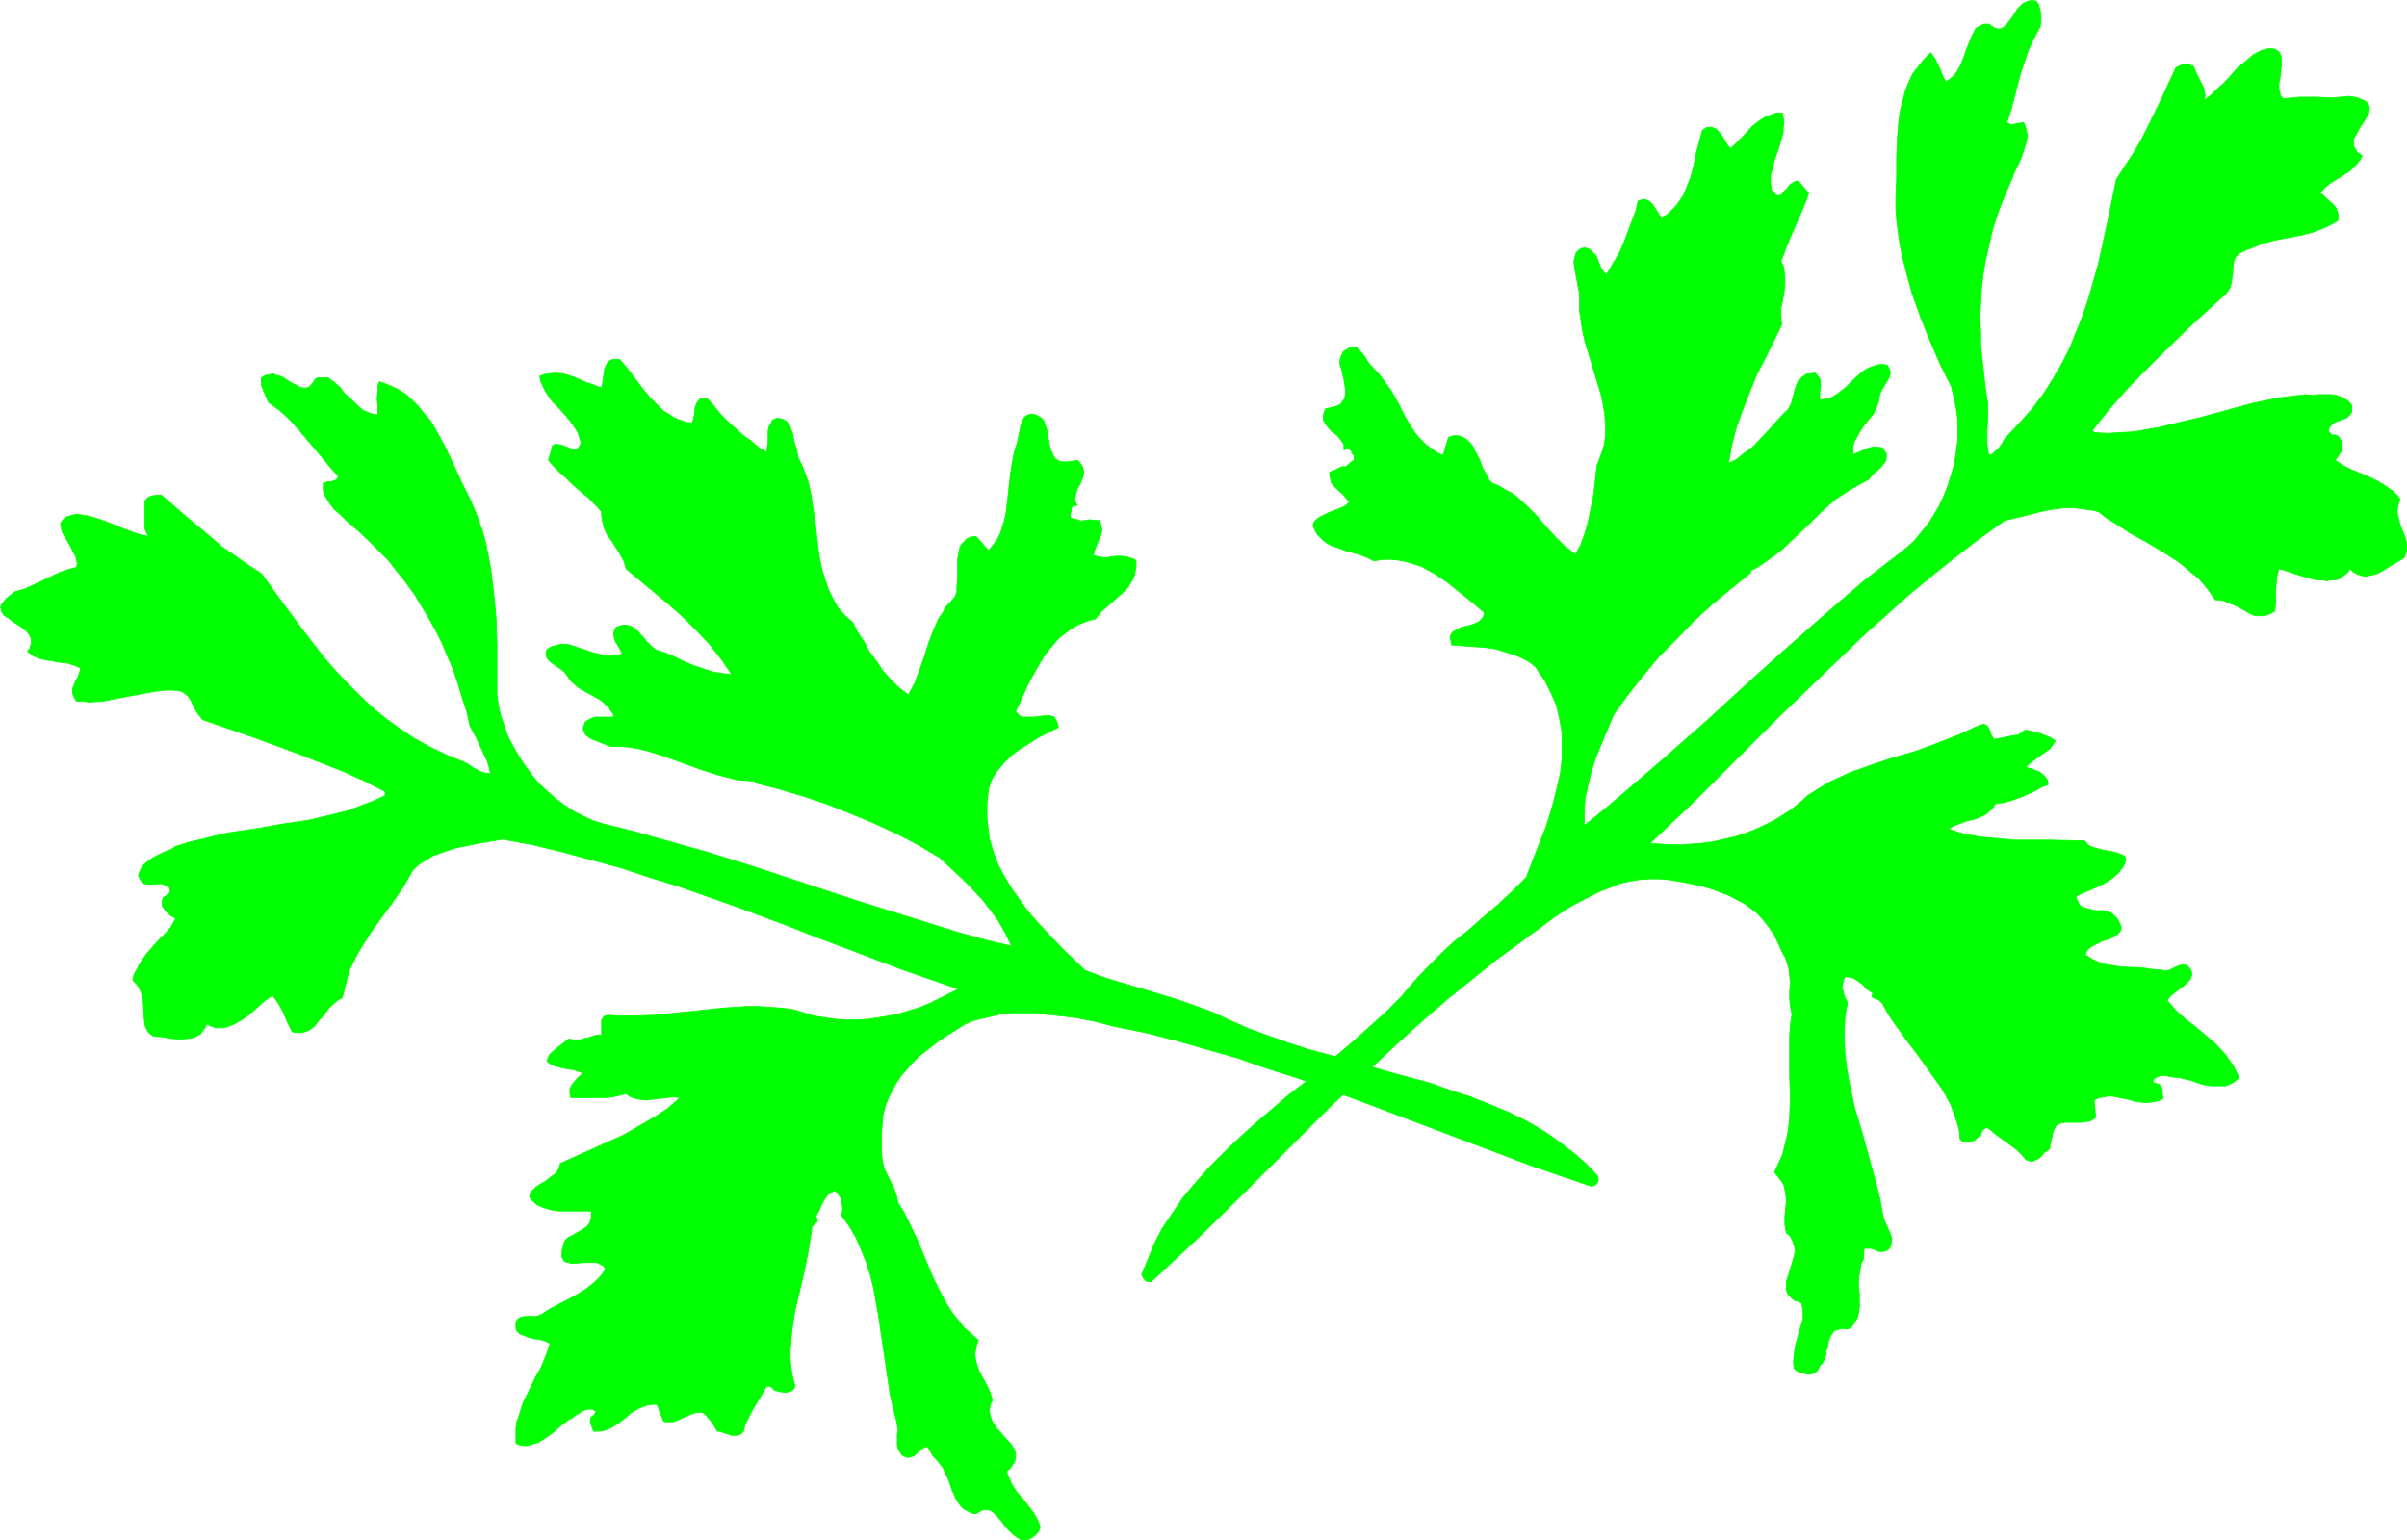
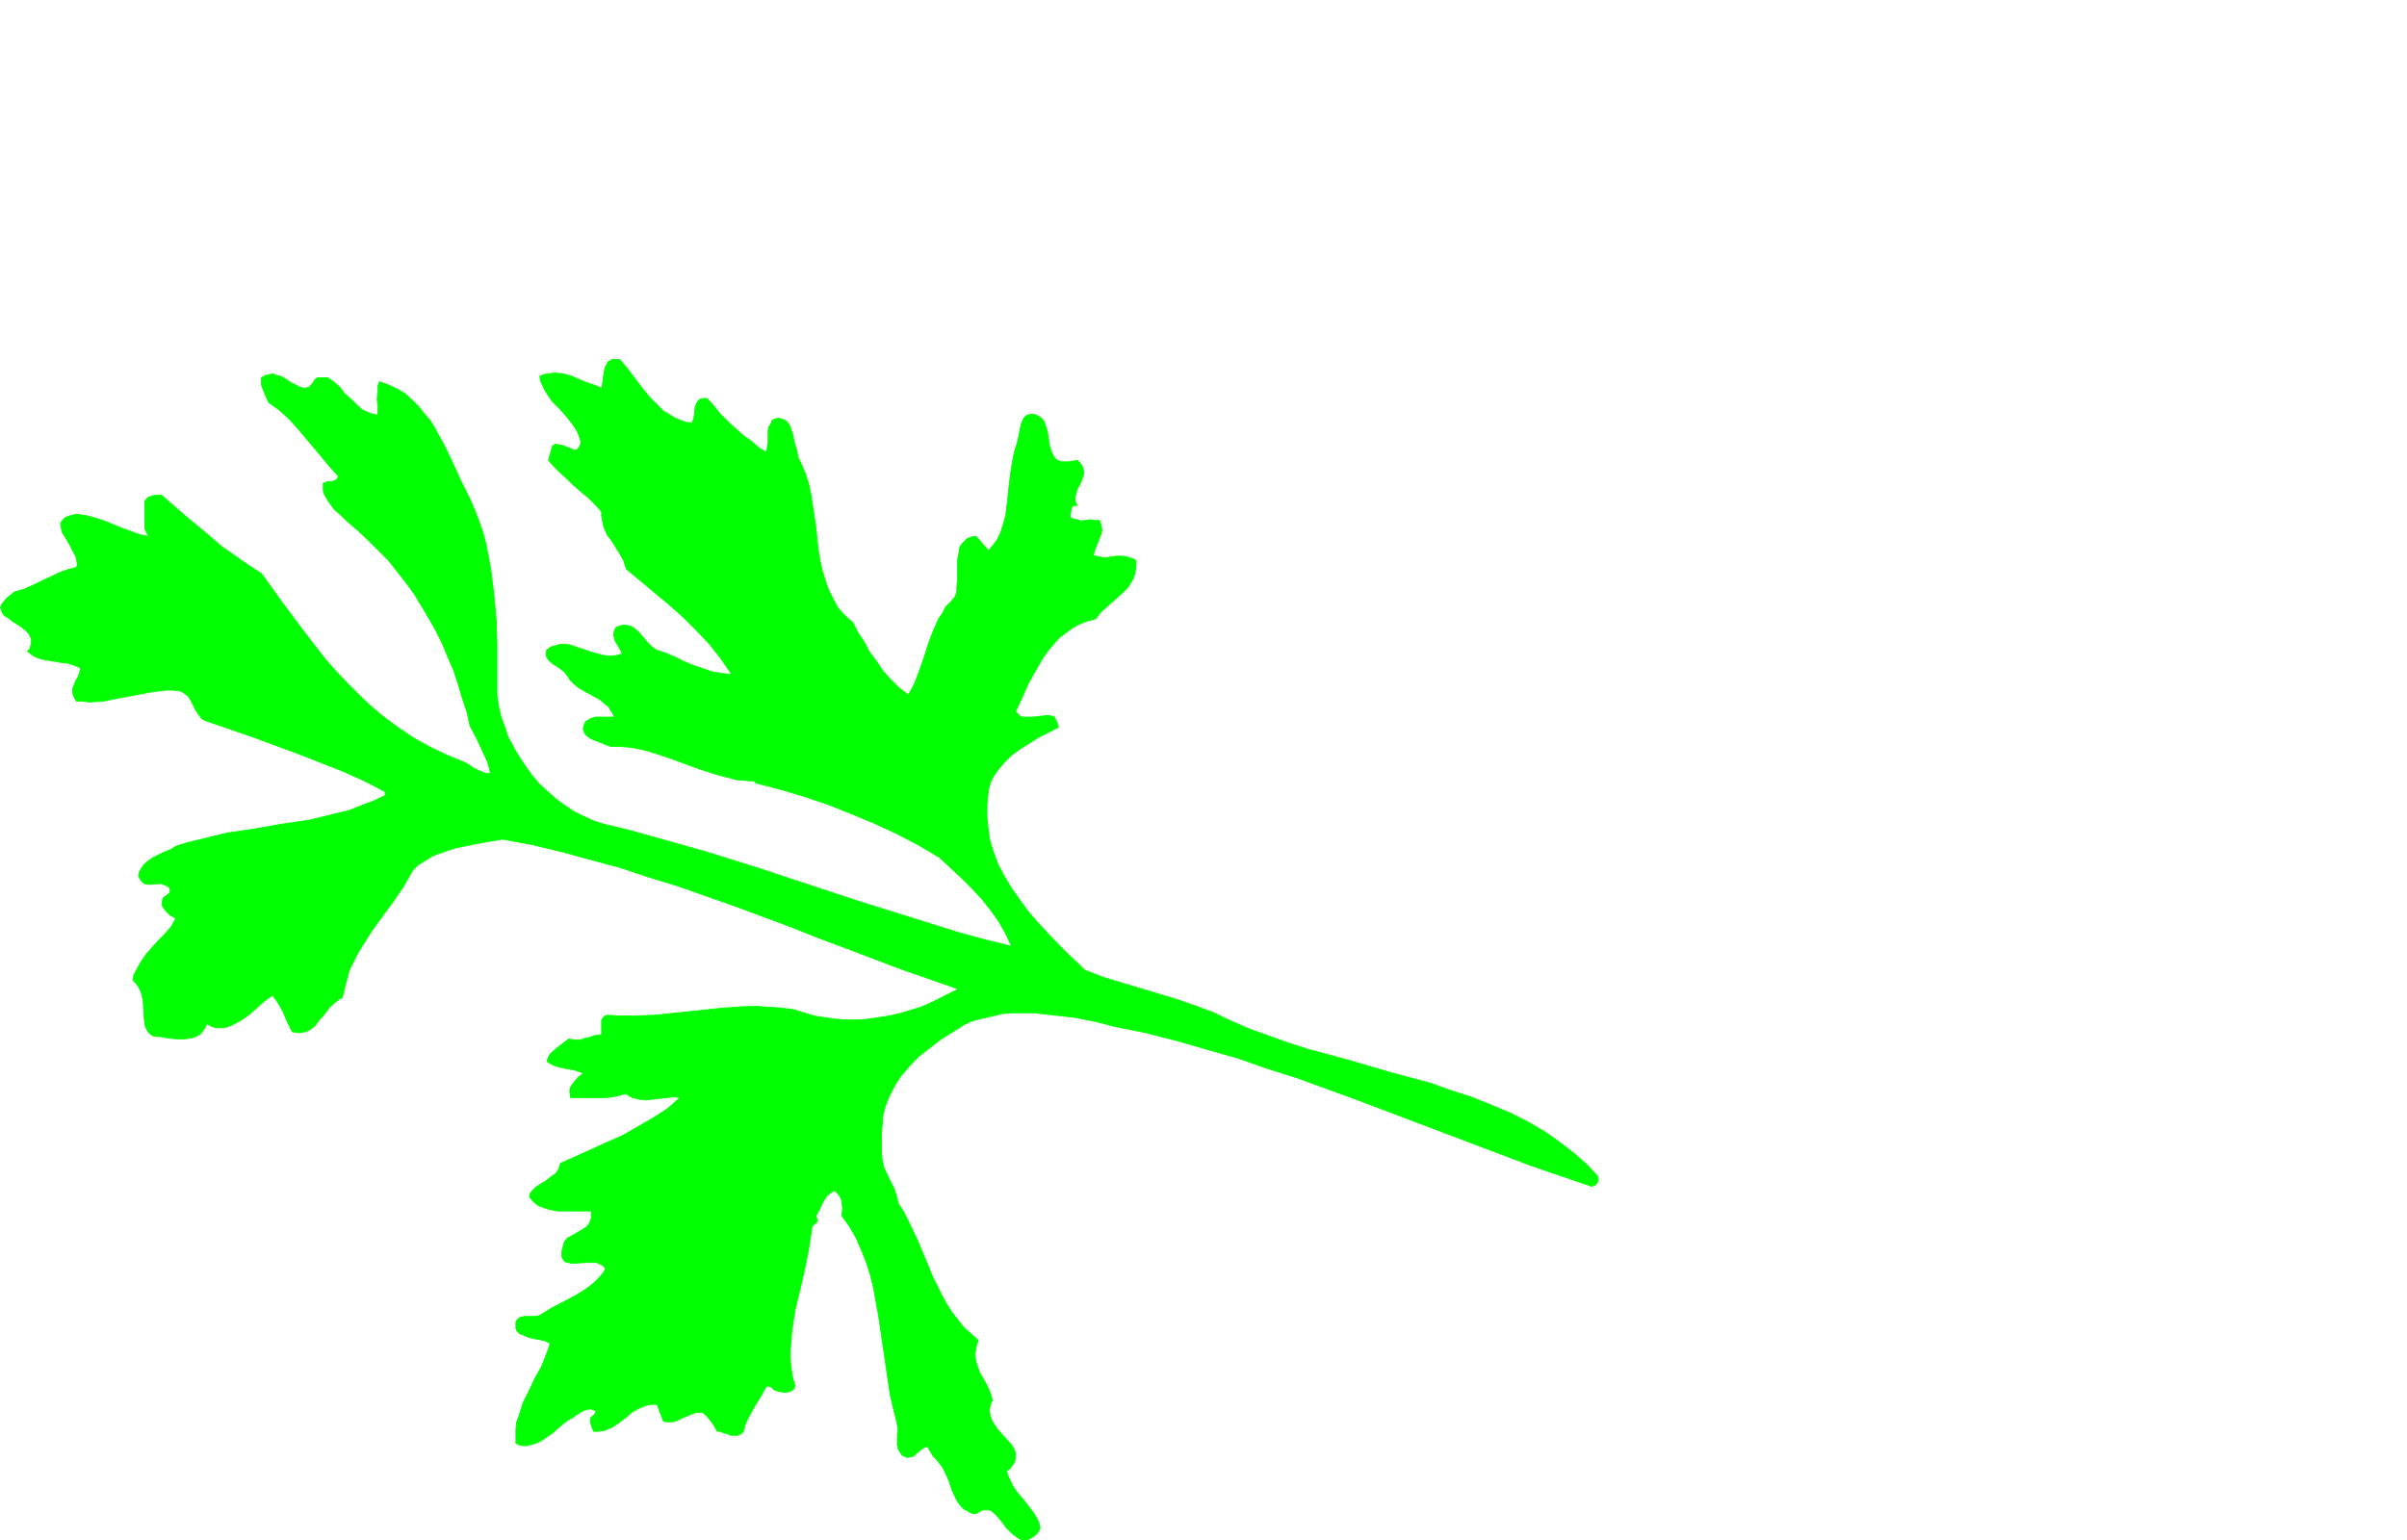
<svg xmlns="http://www.w3.org/2000/svg" xmlns:ns1="http://sodipodi.sourceforge.net/DTD/sodipodi-0.dtd" xmlns:ns2="http://www.inkscape.org/namespaces/inkscape" version="1.0" width="129.766mm" height="83.075mm" id="svg2" ns1:docname="Parsley.wmf">
  <ns1:namedview id="namedview2" pagecolor="#ffffff" bordercolor="#000000" borderopacity="0.25" ns2:showpageshadow="2" ns2:pageopacity="0.0" ns2:pagecheckerboard="0" ns2:deskcolor="#d1d1d1" ns2:document-units="mm" />
  <defs id="defs1">
    <pattern id="WMFhbasepattern" patternUnits="userSpaceOnUse" width="6" height="6" x="0" y="0" />
  </defs>
  <path style="fill:#00ff00;fill-opacity:1;fill-rule:evenodd;stroke:#00ff00;stroke-width:0.162px;stroke-linecap:round;stroke-linejoin:round;stroke-miterlimit:4;stroke-dasharray:none;stroke-opacity:1" d="m 126.29,73.284 1.616,1.939 3.07,4.04 1.616,1.939 1.778,1.778 0.808,0.808 1.131,0.646 0.97,0.646 1.131,0.485 1.293,0.485 1.293,0.162 0.323,-0.808 0.162,-0.808 0.162,-1.616 0.323,-0.808 0.323,-0.485 0.323,-0.323 0.808,-0.162 h 0.646 l 1.454,1.616 1.293,1.616 1.616,1.616 1.454,1.293 1.616,1.454 1.616,1.131 1.454,1.293 1.616,0.97 0.162,-0.97 0.162,-0.97 v -2.424 l 0.162,-0.808 0.485,-0.808 0.162,-0.485 0.485,-0.323 0.808,-0.162 0.646,0.162 0.485,0.162 0.485,0.323 0.485,0.485 0.323,0.646 0.485,1.454 0.323,1.616 0.485,1.616 0.323,1.616 0.323,0.646 0.323,0.646 0.808,1.939 0.646,1.939 0.485,2.262 0.323,2.101 0.646,4.363 0.485,4.525 0.323,2.101 0.485,2.262 0.646,2.101 0.646,1.939 0.97,1.939 0.97,1.778 1.454,1.616 1.616,1.454 0.97,1.939 1.293,1.939 1.131,2.101 1.454,1.939 1.293,1.939 1.616,1.778 1.616,1.616 1.939,1.454 1.293,-2.424 0.97,-2.586 0.97,-2.747 0.808,-2.586 0.97,-2.586 1.131,-2.586 0.808,-1.131 0.646,-1.293 0.97,-0.97 0.97,-1.131 0.323,-0.97 v -0.808 l 0.162,-1.939 v -1.939 -1.939 l 0.162,-0.808 0.162,-0.97 0.162,-0.808 0.485,-0.646 0.485,-0.485 0.485,-0.485 0.808,-0.323 0.97,-0.162 2.586,2.909 0.97,-1.131 0.808,-1.131 0.646,-1.293 0.808,-2.586 0.323,-1.454 0.323,-2.747 0.323,-2.909 0.323,-2.747 0.485,-2.909 0.323,-1.454 0.485,-1.454 0.323,-1.454 0.323,-1.616 0.162,-0.808 0.323,-0.808 0.323,-0.646 0.646,-0.485 0.646,-0.162 h 0.646 l 0.485,0.162 0.323,0.162 0.808,0.485 0.485,0.646 0.323,0.97 0.323,0.97 0.323,2.101 0.162,0.97 0.323,0.97 0.323,0.808 0.485,0.808 0.808,0.485 0.485,0.162 h 0.485 0.485 0.646 l 0.808,-0.162 0.808,-0.162 0.485,0.485 0.485,0.646 0.162,0.485 0.162,0.646 v 0.485 l -0.162,0.646 -0.485,1.293 -0.646,1.131 -0.323,1.131 -0.162,0.646 v 0.485 l 0.162,0.646 0.323,0.485 h -0.323 -0.323 l -0.485,0.323 -0.162,0.485 v 0.485 l -0.162,0.485 v 0.485 l 0.162,0.323 0.485,0.162 0.808,0.162 0.485,0.162 0.323,0.162 0.485,-0.162 h 0.323 l 0.97,-0.162 0.97,0.162 h 0.97 l 0.323,0.97 0.162,0.97 -0.162,0.808 -0.323,0.808 -0.646,1.616 -0.323,0.808 -0.323,1.131 1.293,0.323 1.131,0.162 2.262,-0.323 h 1.131 l 1.131,0.162 0.97,0.323 0.485,0.162 0.323,0.323 v 1.131 l -0.162,0.97 -0.162,0.808 -0.323,0.808 -0.485,0.808 -0.485,0.808 -1.293,1.293 -1.454,1.293 -1.454,1.293 -1.293,1.131 -1.131,1.454 -1.778,0.485 -1.616,0.646 -1.454,0.808 -1.293,0.97 -1.293,0.97 -1.131,1.293 -0.97,1.131 -0.97,1.293 -1.616,2.747 -1.616,2.909 -0.646,1.454 -0.646,1.454 -1.293,2.747 0.485,0.485 0.485,0.485 0.485,0.162 h 0.646 1.454 l 1.454,-0.162 1.293,-0.162 h 0.646 l 0.485,0.162 0.485,0.162 0.323,0.646 0.323,0.646 0.162,0.808 -0.97,0.485 -0.97,0.485 -1.939,0.97 -3.878,2.424 -1.778,1.293 -1.616,1.616 -1.454,1.778 -0.646,0.97 -0.485,0.97 -0.485,1.616 -0.323,3.07 v 1.454 1.293 l 0.162,1.454 0.323,2.747 0.808,2.747 0.97,2.586 1.293,2.424 1.454,2.424 1.616,2.262 1.616,2.262 1.939,2.262 1.939,2.101 3.878,4.04 2.101,1.939 1.778,1.778 3.717,1.454 3.717,1.131 7.595,2.262 3.717,1.131 3.717,1.293 3.555,1.293 3.394,1.616 4.04,1.778 4.04,1.454 4.04,1.454 4.04,1.293 8.403,2.262 8.242,2.424 8.403,2.262 4.04,1.454 4.04,1.293 4.04,1.616 3.878,1.616 3.878,1.939 3.555,2.101 2.909,2.101 2.747,2.101 2.586,2.262 2.262,2.424 0.162,0.808 -0.323,0.646 -0.485,0.485 h -0.323 l -0.162,0.162 -6.141,-2.101 -6.141,-2.101 -11.958,-4.525 -23.917,-9.049 -11.958,-4.363 -6.141,-1.939 -5.979,-2.101 -6.302,-1.778 -6.141,-1.778 -6.302,-1.616 -6.464,-1.293 -1.778,-0.485 -1.939,-0.485 -4.04,-0.808 -4.202,-0.485 -4.363,-0.485 h -2.101 -2.101 l -2.101,0.162 -2.101,0.485 -2.101,0.485 -1.939,0.485 -1.778,0.808 -1.778,1.131 -3.07,1.939 -2.909,2.262 -1.454,1.131 -1.293,1.293 -1.131,1.293 -1.131,1.293 -0.97,1.454 -0.808,1.454 -0.808,1.616 -0.646,1.616 -0.485,1.778 -0.162,1.939 -0.162,1.939 v 2.101 0.808 0.97 l 0.162,1.616 0.323,1.454 0.646,1.454 0.646,1.293 0.808,1.616 0.485,1.454 0.323,1.454 1.131,1.778 0.97,1.939 1.778,3.717 1.616,3.878 1.616,3.878 1.778,3.555 0.97,1.778 1.131,1.778 1.131,1.454 1.293,1.616 1.454,1.293 1.454,1.293 -0.323,0.97 -0.162,0.808 -0.162,0.808 v 0.808 l 0.162,0.808 0.162,0.646 0.485,1.454 0.808,1.454 0.808,1.454 0.646,1.454 0.485,1.616 -0.323,0.485 -0.162,0.646 -0.162,0.97 0.162,0.97 0.323,0.97 0.485,0.808 0.646,0.97 1.454,1.616 1.454,1.616 0.485,0.808 0.323,0.808 v 0.97 l -0.162,0.808 -0.323,0.485 -0.323,0.485 -0.323,0.485 -0.646,0.485 0.162,0.808 0.323,0.646 0.646,1.454 0.97,1.454 1.131,1.293 1.131,1.454 1.131,1.454 0.808,1.454 0.323,0.808 0.162,0.808 -0.323,0.646 -0.485,0.646 -0.646,0.485 -0.808,0.485 -0.646,0.162 h -0.808 l -0.646,-0.323 -0.646,-0.485 -0.485,-0.323 -0.485,-0.485 -0.97,-0.97 -0.808,-1.131 -0.808,-0.97 -0.97,-0.97 -0.485,-0.323 -0.485,-0.162 h -0.485 -0.646 l -0.646,0.323 -0.808,0.485 -0.97,-0.162 -0.808,-0.485 -0.646,-0.323 -0.646,-0.646 -0.485,-0.646 -0.485,-0.808 -0.808,-1.778 -0.646,-1.939 -0.808,-1.778 -0.485,-0.97 -0.646,-0.808 -0.485,-0.646 -0.808,-0.808 -1.131,-1.939 -0.646,0.162 -0.646,0.485 -0.97,0.808 -0.485,0.485 -0.646,0.162 -0.646,0.162 -0.808,-0.323 -0.323,-0.162 -0.323,-0.485 -0.485,-0.808 -0.162,-0.808 v -0.97 -1.131 l 0.162,-0.97 -0.162,-0.97 -0.162,-0.808 -0.646,-2.586 -0.646,-2.747 -0.808,-5.494 -1.616,-10.989 -0.485,-2.586 -0.485,-2.747 -0.646,-2.586 -0.808,-2.586 -0.97,-2.424 -1.131,-2.586 -1.293,-2.262 -1.616,-2.262 0.162,-1.454 -0.162,-1.454 -0.162,-0.646 -0.323,-0.485 -0.485,-0.646 -0.485,-0.485 -0.808,0.485 -0.646,0.485 -0.485,0.646 -0.485,0.808 -0.323,0.646 -0.323,0.808 -0.808,1.454 0.323,0.485 v 0.323 0.323 l -0.323,0.162 -0.323,0.323 -0.323,0.323 -0.162,0.323 v 0.485 l -0.323,1.939 -0.323,2.101 -0.808,4.04 -0.97,4.202 -0.97,4.04 -0.646,4.202 -0.162,1.939 -0.162,1.939 v 1.939 l 0.162,1.778 0.323,1.939 0.485,1.778 -0.323,0.646 -0.485,0.323 -0.485,0.162 -0.485,0.162 -1.293,-0.162 -1.131,-0.323 -0.323,-0.323 -0.323,-0.323 -0.485,-0.162 h -0.485 l -1.293,2.262 -1.293,2.101 -1.293,2.424 -0.485,1.131 -0.323,1.293 -0.485,0.485 -0.646,0.323 h -0.808 -0.646 l -0.646,-0.323 -0.808,-0.162 -0.646,-0.323 h -0.646 l -0.646,-1.131 -0.646,-0.97 -0.808,-0.97 -0.323,-0.323 -0.646,-0.485 h -1.131 l -0.97,0.323 -1.939,0.808 -0.97,0.485 -0.97,0.323 h -0.97 -0.485 l -0.485,-0.162 -1.293,-3.394 h -0.97 l -1.131,0.162 -0.808,0.323 -0.808,0.323 -1.454,0.808 -1.293,1.131 -1.293,0.97 -1.454,0.97 -0.808,0.323 -0.808,0.323 -1.131,0.162 h -0.97 l -0.323,-0.808 -0.323,-0.97 v -0.323 -0.485 l 0.162,-0.323 0.485,-0.323 0.323,-0.485 0.162,-0.323 -0.162,-0.162 -0.646,-0.323 h -0.646 l -0.808,0.162 -0.646,0.323 -1.293,0.808 -0.646,0.485 -0.646,0.323 -1.131,0.808 -2.424,2.101 -1.454,0.97 -1.293,0.808 -1.616,0.485 -0.646,0.162 h -0.808 l -0.808,-0.162 -0.646,-0.323 v -1.454 -1.454 l 0.162,-1.454 0.485,-1.293 0.808,-2.586 1.293,-2.586 1.131,-2.424 1.293,-2.262 0.97,-2.424 0.485,-1.293 0.323,-1.131 -0.97,-0.485 -1.293,-0.323 -1.131,-0.162 -1.131,-0.323 -1.131,-0.485 -0.485,-0.162 -0.323,-0.323 -0.323,-0.323 -0.162,-0.485 v -0.646 -0.646 l 0.162,-0.323 0.323,-0.323 0.485,-0.323 0.808,-0.162 h 2.262 l 0.646,-0.162 0.646,-0.323 1.778,-1.131 3.717,-1.939 1.778,-0.97 1.778,-1.131 1.454,-1.131 1.293,-1.293 0.646,-0.808 0.485,-0.808 -0.485,-0.646 -0.646,-0.323 -0.646,-0.323 h -0.808 -1.778 l -1.778,0.162 h -0.808 l -0.646,-0.162 -0.646,-0.162 -0.323,-0.323 -0.323,-0.646 v -0.808 -0.485 l 0.162,-0.485 0.162,-0.646 0.162,-0.646 0.646,-0.808 0.97,-0.485 1.939,-1.131 0.97,-0.646 0.646,-0.808 0.162,-0.485 0.162,-0.485 v -0.808 -0.646 h -1.616 -1.616 -1.778 -1.778 l -1.778,-0.323 -1.454,-0.485 -0.808,-0.323 -0.646,-0.485 -0.646,-0.646 -0.485,-0.646 0.162,-0.646 0.323,-0.485 0.808,-0.808 0.97,-0.646 1.131,-0.646 0.97,-0.808 0.97,-0.646 0.646,-0.97 0.162,-0.485 0.162,-0.646 6.464,-2.909 6.464,-2.909 3.07,-1.778 3.07,-1.778 2.747,-1.778 2.586,-2.262 -1.293,-0.162 -1.454,0.162 -1.454,0.162 -1.454,0.162 -1.293,0.162 -1.454,-0.162 -0.646,-0.162 -0.646,-0.162 -0.646,-0.323 -0.646,-0.485 -1.293,0.323 -1.454,0.323 -1.454,0.162 h -1.454 -2.909 -1.454 -1.293 l -0.162,-0.97 v -0.808 l 0.323,-0.646 0.323,-0.485 0.97,-1.131 1.131,-0.97 -0.97,-0.323 -0.97,-0.323 -1.939,-0.323 -1.939,-0.485 -0.97,-0.485 -0.646,-0.485 0.323,-0.808 0.323,-0.646 1.293,-1.131 1.454,-1.131 0.646,-0.485 0.485,-0.323 0.808,0.162 h 0.808 0.97 l 0.646,-0.323 0.97,-0.162 0.808,-0.323 0.808,-0.162 h 0.808 v -1.293 -0.646 -0.646 -0.485 l 0.323,-0.485 0.323,-0.323 0.646,-0.162 2.424,0.162 h 2.424 l 4.686,-0.162 4.686,-0.485 4.686,-0.485 4.525,-0.485 4.848,-0.323 h 2.262 l 2.424,0.162 2.424,0.162 2.424,0.323 2.101,0.646 2.101,0.646 2.101,0.323 2.262,0.323 2.101,0.162 h 2.262 l 2.262,-0.162 2.101,-0.323 2.101,-0.323 2.262,-0.485 2.101,-0.646 2.101,-0.646 1.939,-0.808 1.939,-0.97 1.939,-0.97 1.939,-0.97 -11.635,-4.04 -11.474,-4.363 -5.656,-2.101 -5.656,-2.262 -11.312,-4.202 -11.474,-4.04 -5.818,-1.778 -5.818,-1.939 -5.979,-1.616 -5.979,-1.616 -5.979,-1.454 -6.141,-1.131 -4.686,0.808 -2.424,0.485 -2.424,0.485 -2.424,0.808 -2.262,0.808 -0.97,0.646 -1.131,0.646 -0.97,0.646 -0.97,0.97 -1.939,3.394 -2.101,3.07 -2.262,3.07 -2.101,2.909 -1.939,3.07 -0.97,1.616 -0.808,1.616 -0.808,1.616 -0.485,1.778 -0.485,1.939 -0.485,1.939 -0.646,0.323 -0.646,0.485 -1.293,1.131 -0.97,1.293 -0.485,0.646 -0.646,0.646 -0.97,1.293 -0.646,0.485 -0.485,0.323 -0.808,0.323 -0.808,0.162 h -0.808 l -0.97,-0.162 -0.97,-1.939 -0.808,-1.939 -0.97,-1.778 -0.646,-0.97 -0.646,-0.808 -1.616,1.131 -1.454,1.293 -1.616,1.454 -1.616,1.131 -1.778,0.97 -0.808,0.323 -0.97,0.323 h -0.808 -0.808 l -0.97,-0.323 -0.97,-0.485 -0.323,0.808 -0.485,0.646 -0.485,0.646 -0.646,0.323 -0.646,0.323 -0.646,0.162 -1.454,0.162 h -1.454 l -1.616,-0.162 -1.616,-0.323 h -0.808 l -0.808,-0.162 -0.646,-0.485 -0.485,-0.646 -0.323,-0.646 -0.162,-0.646 -0.162,-1.616 -0.162,-3.07 -0.323,-1.454 -0.323,-0.808 -0.323,-0.646 -0.485,-0.646 -0.646,-0.646 0.162,-0.97 0.485,-0.97 0.97,-1.778 1.131,-1.616 1.131,-1.293 1.293,-1.454 1.293,-1.293 1.293,-1.454 0.97,-1.778 -0.485,-0.323 -0.646,-0.323 -0.485,-0.485 -0.485,-0.485 -0.323,-0.485 -0.323,-0.485 v -0.808 l 0.162,-0.808 0.485,-0.323 0.646,-0.485 0.162,-0.162 0.162,-0.323 v -0.323 l -0.162,-0.485 -0.485,-0.323 -0.323,-0.162 -0.97,-0.323 -1.778,0.162 h -0.808 l -0.808,-0.162 -0.323,-0.323 -0.323,-0.323 -0.162,-0.323 -0.323,-0.646 0.162,-0.646 0.323,-0.646 0.646,-0.97 0.97,-0.808 0.97,-0.646 2.262,-1.131 1.293,-0.485 0.97,-0.646 2.586,-0.808 2.747,-0.646 2.586,-0.646 2.747,-0.646 5.494,-0.808 5.494,-0.97 5.494,-0.808 2.747,-0.646 2.586,-0.646 2.747,-0.646 2.424,-0.97 2.586,-0.97 2.424,-1.131 v -0.808 l -4.363,-2.262 -4.363,-1.939 -4.525,-1.778 -4.525,-1.778 -9.211,-3.394 -9.373,-3.232 -0.485,-0.162 -0.485,-0.323 -0.646,-0.808 -0.646,-0.97 -0.97,-1.939 -0.485,-0.808 -0.808,-0.646 -0.485,-0.323 -0.485,-0.162 -1.454,-0.162 h -1.293 l -2.747,0.323 -2.586,0.485 -5.171,0.97 -2.424,0.485 -2.747,0.162 -1.293,-0.162 h -1.293 l -0.323,-0.485 -0.162,-0.323 -0.323,-0.808 v -0.97 l 0.323,-0.808 0.323,-0.808 0.485,-0.808 0.323,-0.97 0.162,-0.808 -1.131,-0.485 -1.454,-0.485 -1.454,-0.162 -2.909,-0.485 -1.454,-0.323 -1.131,-0.485 -0.646,-0.485 -0.646,-0.485 0.485,-0.485 0.162,-0.646 0.162,-0.485 v -0.485 l -0.162,-0.808 -0.485,-0.808 -0.646,-0.646 -0.808,-0.646 -1.778,-1.131 -0.808,-0.646 -0.808,-0.485 -0.485,-0.646 -0.162,-0.646 -0.162,-0.323 0.323,-0.808 0.323,-0.323 0.323,-0.485 0.485,-0.485 0.646,-0.485 0.808,-0.646 1.778,-0.485 1.454,-0.646 3.07,-1.454 3.07,-1.454 1.454,-0.485 1.778,-0.485 0.162,-0.646 -0.162,-0.808 -0.162,-0.808 -0.485,-0.808 -0.808,-1.616 -0.97,-1.616 -0.485,-0.808 -0.162,-0.646 -0.162,-0.808 v -0.485 l 0.485,-0.646 0.485,-0.485 0.485,-0.162 0.485,-0.162 0.646,-0.162 0.646,-0.162 2.101,0.323 1.778,0.485 1.939,0.646 3.555,1.454 1.778,0.646 1.778,0.646 1.778,0.323 -0.485,-0.808 -0.323,-0.808 v -0.97 -0.808 -1.939 -1.778 l 0.323,-0.485 0.323,-0.323 0.808,-0.323 0.97,-0.162 h 0.97 l 2.586,2.262 2.424,2.101 4.848,4.04 2.424,2.101 2.586,1.778 2.747,1.939 2.747,1.778 4.202,5.817 4.202,5.656 4.363,5.656 2.262,2.586 2.424,2.586 2.586,2.586 2.586,2.424 2.747,2.262 2.909,2.101 2.909,1.939 3.232,1.778 3.394,1.616 3.555,1.454 0.646,0.323 0.485,0.323 0.646,0.485 0.646,0.323 0.646,0.323 0.808,0.323 0.646,0.162 h 0.808 l -0.323,-1.293 -0.323,-1.131 -1.131,-2.424 -1.131,-2.424 -1.293,-2.424 -0.646,-2.909 -0.97,-2.909 -0.808,-2.747 -0.97,-2.909 -1.131,-2.586 -1.131,-2.747 -1.293,-2.586 -1.454,-2.586 -1.454,-2.424 -1.454,-2.424 -1.778,-2.424 -1.778,-2.262 -1.778,-2.262 -2.101,-2.101 -1.939,-1.939 -2.262,-2.101 -1.131,-0.97 -1.131,-0.97 -1.131,-1.131 -1.293,-1.131 -0.97,-1.293 -0.808,-1.293 -0.323,-0.646 -0.162,-0.646 v -0.646 -0.808 l 0.97,-0.323 h 0.808 l 0.323,-0.162 0.485,-0.162 0.323,-0.323 0.162,-0.485 -1.616,-1.778 -1.616,-1.939 -1.616,-1.939 -1.778,-2.101 -1.616,-1.939 -1.778,-1.939 -1.939,-1.778 -2.262,-1.616 -0.485,-1.131 -0.485,-1.131 -0.485,-1.293 v -0.646 -0.808 l 0.808,-0.485 0.808,-0.162 0.808,-0.162 0.646,0.323 0.808,0.162 0.646,0.323 1.454,0.97 1.293,0.646 0.646,0.323 0.646,0.162 h 0.485 l 0.646,-0.162 0.485,-0.485 0.485,-0.646 0.162,-0.323 0.323,-0.323 0.323,-0.162 h 2.101 l 1.131,0.808 1.293,1.131 0.97,1.293 1.293,1.131 1.131,1.131 1.293,1.131 0.808,0.323 0.646,0.323 0.808,0.162 0.808,0.162 v -1.616 l -0.162,-1.616 0.162,-1.939 v -0.808 l 0.323,-0.808 1.778,0.646 1.778,0.808 1.616,0.97 1.454,1.293 1.293,1.293 1.131,1.454 1.293,1.454 0.97,1.616 1.939,3.555 1.778,3.717 1.616,3.555 1.778,3.555 0.97,2.262 0.808,2.101 0.808,2.262 0.646,2.424 0.485,2.424 0.485,2.586 0.646,5.171 0.485,5.171 0.162,5.171 v 5.333 5.01 l 0.323,2.262 0.485,2.101 0.808,2.262 0.646,1.939 1.131,2.101 1.131,1.939 1.293,1.939 1.293,1.778 1.454,1.778 1.778,1.616 1.616,1.454 1.778,1.293 1.939,1.293 1.939,0.97 2.101,0.97 2.101,0.646 5.333,1.293 5.171,1.454 10.342,2.909 10.342,3.232 20.523,6.787 10.342,3.232 10.342,3.232 5.333,1.454 5.333,1.293 -1.131,-2.424 -1.454,-2.586 -1.616,-2.262 -1.778,-2.262 -2.101,-2.262 -2.101,-2.101 -2.262,-2.101 -2.262,-2.101 -4.363,-2.586 -4.363,-2.262 -4.525,-2.101 -4.686,-1.939 -4.848,-1.939 -4.848,-1.616 -4.848,-1.454 -5.01,-1.293 v -0.323 l -1.939,-0.162 -1.939,-0.162 -1.778,-0.485 -1.939,-0.485 -3.555,-1.131 -7.11,-2.586 -3.555,-1.131 -1.939,-0.485 -1.939,-0.323 -1.939,-0.162 h -1.939 l -0.808,-0.323 -0.808,-0.323 -1.616,-0.646 -0.808,-0.323 -0.646,-0.485 -0.485,-0.485 -0.323,-0.808 v -0.485 l 0.162,-0.485 0.162,-0.485 0.323,-0.323 0.808,-0.485 0.97,-0.323 h 2.101 1.778 l -0.323,-0.808 -0.485,-0.646 -0.323,-0.646 -0.646,-0.485 -1.131,-0.97 -2.909,-1.616 -1.454,-0.808 -1.131,-0.97 -0.646,-0.646 -0.485,-0.808 -0.646,-0.808 -0.808,-0.646 -1.454,-0.97 -0.808,-0.646 -0.485,-0.646 -0.162,-0.323 v -0.323 -0.485 l 0.162,-0.485 0.97,-0.646 0.808,-0.162 0.97,-0.323 h 0.97 l 0.97,0.162 0.97,0.323 1.939,0.646 1.939,0.646 1.939,0.485 0.97,0.162 h 0.97 l 0.97,-0.162 0.97,-0.323 -0.646,-1.293 -0.808,-1.293 -0.162,-0.646 -0.162,-0.646 0.162,-0.808 0.323,-0.646 0.808,-0.323 0.646,-0.162 h 0.646 l 0.646,0.162 0.485,0.162 0.485,0.323 0.808,0.646 0.808,0.97 0.485,0.485 0.323,0.485 0.97,0.97 0.97,0.808 1.939,0.646 1.939,0.808 1.939,0.97 1.939,0.808 1.939,0.646 1.939,0.646 1.939,0.323 1.939,0.162 -2.101,-3.07 -2.424,-3.07 -2.586,-2.747 -2.747,-2.747 -2.909,-2.586 -2.909,-2.424 -2.909,-2.424 -2.909,-2.424 -0.485,-1.616 -0.808,-1.454 -0.808,-1.293 -0.808,-1.293 -0.97,-1.293 -0.646,-1.454 -0.323,-1.454 -0.162,-0.97 V 104.311 l -1.131,-1.293 -1.454,-1.454 -3.07,-2.586 -1.454,-1.454 -1.454,-1.293 -1.293,-1.293 -0.97,-1.131 0.808,-2.909 0.485,-0.323 h 0.485 l 0.97,0.162 0.808,0.323 0.808,0.323 0.808,0.323 h 0.323 0.162 l 0.323,-0.162 0.162,-0.323 0.323,-0.485 0.162,-0.646 -0.323,-0.97 -0.323,-0.97 -0.485,-0.808 -0.646,-0.97 -1.293,-1.616 -1.293,-1.454 -1.454,-1.454 -1.131,-1.616 -0.485,-0.808 -0.808,-1.778 -0.162,-0.97 0.808,-0.323 0.808,-0.162 1.616,-0.162 1.616,0.162 1.616,0.485 3.07,1.293 1.454,0.485 1.616,0.646 0.162,-0.808 0.162,-1.131 0.162,-1.131 0.162,-0.97 0.485,-0.97 0.162,-0.323 0.808,-0.485 h 0.485 0.485 z" id="path1" />
-   <path style="fill:#00ff00;fill-opacity:1;fill-rule:evenodd;stroke:#00ff00;stroke-width:0.162px;stroke-linecap:round;stroke-linejoin:round;stroke-miterlimit:4;stroke-dasharray:none;stroke-opacity:1" d="m 346.874,26.583 -0.646,2.424 -0.646,2.424 -0.485,2.586 -0.646,2.262 -0.97,2.424 -0.485,1.131 -0.646,0.97 -0.808,1.131 -0.808,0.808 -0.97,0.97 -1.131,0.646 -0.485,-0.485 -0.485,-0.808 -0.97,-1.454 -0.485,-0.485 -0.646,-0.323 -0.323,-0.162 h -0.485 l -0.485,0.162 -0.485,0.162 -0.485,2.101 -0.808,2.101 -1.454,3.878 -0.808,1.939 -0.97,1.778 -0.97,1.616 -0.97,1.616 -0.646,-0.646 -0.485,-0.808 -0.323,-0.808 -0.323,-0.808 -0.323,-0.808 -0.646,-0.646 -0.646,-0.646 -0.485,-0.162 -0.485,-0.162 -0.808,0.162 -0.485,0.323 -0.485,0.485 -0.162,0.485 -0.162,0.646 -0.162,0.646 0.162,1.454 0.646,3.394 0.323,1.616 v 1.454 2.101 l 0.323,2.101 0.323,2.101 0.485,2.101 2.586,8.565 0.646,2.101 0.485,2.262 0.323,2.101 0.162,2.101 v 2.101 l -0.323,2.101 -0.646,1.939 -0.808,2.101 -0.485,4.525 -0.323,2.262 -0.485,2.262 -0.485,2.424 -0.646,2.262 -0.808,2.262 -1.131,2.101 -2.262,-1.778 -1.939,-1.939 -1.939,-2.101 -1.778,-2.101 -1.939,-1.939 -2.101,-1.939 -1.131,-0.808 -1.293,-0.646 -1.293,-0.808 -1.293,-0.485 -0.646,-0.646 -0.323,-0.808 -0.97,-1.616 -0.646,-1.778 -0.97,-1.778 -0.323,-0.808 -0.485,-0.646 -0.646,-0.646 -0.646,-0.485 -0.646,-0.323 -0.646,-0.162 h -0.97 l -0.97,0.323 -1.131,3.717 -1.293,-0.646 -1.131,-0.808 -1.131,-0.808 -0.97,-0.97 -0.97,-1.131 -0.808,-1.131 -1.454,-2.424 -0.646,-1.293 -0.646,-1.293 -1.454,-2.586 -1.616,-2.262 -0.97,-1.293 -0.97,-0.97 -1.131,-1.293 -0.808,-1.293 -0.485,-0.646 -0.485,-0.485 -0.646,-0.646 -0.808,-0.162 -0.646,0.162 -0.485,0.323 -0.485,0.323 -0.323,0.162 -0.323,0.808 -0.323,0.808 v 0.97 l 0.323,0.97 0.485,2.101 0.162,0.97 0.162,1.131 v 0.808 l -0.162,0.97 -0.485,0.646 -0.323,0.485 -0.323,0.162 -0.646,0.323 -0.646,0.162 -0.646,0.162 -0.808,0.162 -0.323,0.808 -0.162,0.646 v 0.646 l 0.162,0.485 0.323,0.485 0.323,0.485 0.808,0.97 1.131,0.808 0.808,0.97 0.323,0.485 0.323,0.485 v 0.646 0.485 l 0.323,-0.162 0.162,-0.162 h 0.323 l 0.323,0.162 0.323,0.323 0.162,0.162 v 0.323 l 0.485,0.485 v 0.323 0.485 l -0.323,0.323 -0.646,0.485 -0.323,0.323 -0.323,0.323 h -0.323 -0.485 l -0.808,0.323 -0.485,0.323 -0.485,0.162 -0.808,0.323 v 0.646 l 0.162,0.646 0.162,0.808 0.485,0.646 0.646,0.646 1.293,1.131 0.646,0.808 0.646,0.808 -0.97,0.808 -1.131,0.485 -2.101,0.808 -0.97,0.485 -0.97,0.485 -0.808,0.646 -0.323,0.485 -0.162,0.485 0.323,0.808 0.485,0.97 0.646,0.646 0.646,0.646 0.646,0.485 0.808,0.485 1.778,0.646 1.778,0.646 1.939,0.485 1.778,0.646 1.616,0.808 1.778,-0.323 h 1.616 l 1.616,0.162 1.616,0.323 1.616,0.485 1.454,0.485 1.454,0.808 1.454,0.808 2.586,1.778 2.586,2.101 2.424,1.939 2.262,1.939 -0.162,0.808 -0.323,0.485 -0.485,0.485 -0.485,0.323 -1.293,0.485 -0.646,0.162 -0.808,0.162 -1.293,0.485 -0.485,0.323 -0.485,0.323 -0.323,0.485 -0.162,0.485 0.162,0.808 0.162,0.808 4.363,0.323 2.262,0.162 2.262,0.323 2.101,0.646 2.101,0.646 2.101,0.97 0.97,0.646 0.97,0.808 0.808,1.293 0.97,1.293 0.646,1.293 0.646,1.293 1.131,2.586 0.646,2.747 0.485,2.747 v 2.747 2.747 l -0.323,2.909 -0.646,2.747 -0.646,2.747 -0.808,2.747 -0.808,2.586 -2.101,5.333 -1.939,5.01 -2.747,2.747 -2.909,2.747 -3.07,2.586 -2.909,2.586 -3.07,2.424 -2.747,2.586 -2.747,2.747 -2.586,2.747 -2.747,3.232 -3.07,3.07 -3.232,2.909 -3.232,2.909 -6.626,5.656 -3.232,2.747 -3.394,2.586 -6.626,5.656 -3.232,2.909 -3.07,2.909 -3.07,3.07 -2.747,3.07 -2.747,3.232 -2.424,3.555 -1.939,2.909 -1.616,3.07 -1.293,3.232 -1.293,3.07 0.162,0.323 0.162,0.323 0.485,0.646 0.485,0.162 h 0.323 0.323 l 4.848,-4.525 4.686,-4.363 9.05,-8.888 9.05,-9.049 9.05,-9.049 9.211,-8.726 4.686,-4.363 4.848,-4.363 4.848,-4.202 5.01,-4.04 5.01,-4.04 5.333,-3.878 1.454,-1.131 1.616,-1.131 3.232,-2.424 3.717,-2.424 3.717,-1.939 1.939,-0.97 2.101,-0.808 1.939,-0.808 2.101,-0.485 1.939,-0.323 2.101,-0.162 h 1.939 l 2.101,0.162 3.717,0.646 3.555,0.808 1.616,0.485 1.616,0.646 1.778,0.646 1.454,0.808 1.616,0.808 1.293,0.97 1.454,1.131 1.131,1.293 1.131,1.454 1.131,1.616 0.808,1.778 0.808,1.778 0.485,0.808 0.323,0.808 0.485,1.616 0.162,1.454 0.162,1.616 -0.162,1.616 v 1.454 l 0.162,1.616 0.323,1.616 -0.323,2.101 -0.162,2.101 v 4.202 4.202 l 0.162,4.04 -0.162,4.202 -0.162,1.939 -0.323,1.939 -0.485,1.939 -0.485,1.939 -0.808,1.778 -0.808,1.778 0.646,0.808 0.485,0.646 0.485,0.646 0.323,0.646 0.323,1.616 0.162,1.454 -0.323,3.232 v 1.616 l 0.323,1.778 0.485,0.323 0.323,0.323 0.485,0.97 0.323,0.97 0.162,0.97 -0.162,0.97 -0.323,1.131 -0.646,2.101 -0.323,0.97 -0.323,1.131 v 0.808 0.97 l 0.323,0.808 0.646,0.646 0.323,0.323 0.485,0.323 0.646,0.162 0.646,0.323 0.162,0.646 0.162,0.808 v 1.778 l -0.485,1.616 -0.97,3.394 -0.162,0.97 -0.162,0.808 -0.162,1.778 v 0.808 l 0.162,0.808 0.646,0.485 0.808,0.323 0.808,0.162 0.646,0.162 0.808,-0.162 0.646,-0.323 0.485,-0.485 0.323,-0.808 0.485,-0.485 0.323,-0.485 0.485,-1.293 v -0.808 l 0.323,-0.646 0.162,-1.293 0.485,-1.131 0.323,-0.485 0.323,-0.485 0.485,-0.162 0.646,-0.162 0.646,-0.162 0.97,0.162 0.808,-0.485 0.485,-0.646 0.485,-0.808 0.323,-0.646 0.162,-0.808 0.162,-0.97 v -2.909 l -0.162,-0.97 v -2.101 l 0.162,-0.97 0.162,-0.97 0.162,-0.97 0.485,-0.97 0.162,-2.262 h 0.646 0.646 l 0.646,0.162 0.646,0.323 0.646,0.162 h 0.646 l 0.646,-0.162 0.646,-0.485 0.323,-0.646 v -0.323 l 0.162,-0.97 -0.323,-0.97 -0.323,-0.808 -0.808,-1.778 -0.323,-0.97 -0.162,-0.808 -0.485,-2.747 -0.646,-2.586 -1.454,-5.333 -1.454,-5.333 -1.616,-5.333 -1.131,-5.333 -0.485,-2.747 -0.323,-2.586 -0.162,-2.747 v -2.747 l 0.162,-2.586 0.485,-2.747 -0.646,-1.293 -0.323,-1.293 -0.162,-0.646 0.162,-0.646 0.162,-0.646 0.323,-0.808 0.808,0.162 0.808,0.162 0.808,0.485 0.646,0.485 0.646,0.485 0.485,0.646 1.454,0.97 -0.162,0.485 v 0.323 l 0.323,0.162 0.323,0.162 0.485,0.162 0.323,0.162 0.323,0.323 0.323,0.323 0.97,1.778 1.131,1.778 2.424,3.394 2.586,3.394 2.424,3.394 2.424,3.394 0.97,1.616 0.97,1.778 0.646,1.778 0.646,1.778 0.485,1.778 0.162,1.778 0.485,0.485 0.646,0.162 h 0.646 l 0.485,-0.162 0.646,-0.162 0.485,-0.485 0.808,-0.646 0.323,-0.97 0.485,-0.323 0.485,-0.323 1.939,1.616 2.262,1.616 1.939,1.454 0.97,0.97 0.808,0.97 0.808,0.323 h 0.646 l 0.646,-0.323 0.646,-0.323 0.485,-0.485 0.485,-0.646 0.646,-0.323 0.485,-0.485 0.162,-1.131 0.323,-1.293 0.162,-0.97 0.323,-0.646 0.323,-0.646 0.97,-0.485 0.97,-0.162 h 2.262 0.97 l 1.131,-0.162 0.808,-0.162 0.485,-0.323 0.485,-0.323 -0.323,-3.555 0.97,-0.485 0.97,-0.162 0.808,-0.162 h 0.97 l 1.616,0.323 1.616,0.323 1.616,0.485 1.778,0.162 h 0.808 l 0.97,-0.162 0.97,-0.162 0.97,-0.485 -0.162,-0.97 v -0.808 l -0.162,-0.485 -0.162,-0.323 -0.323,-0.323 -0.646,-0.162 -0.485,-0.162 v -0.162 l -0.162,-0.323 0.485,-0.485 0.646,-0.323 0.808,-0.162 h 0.646 l 0.808,0.162 0.808,0.162 1.454,0.162 1.293,0.323 0.808,0.162 0.808,0.323 1.454,0.485 1.778,0.323 h 1.616 0.808 0.646 l 0.808,-0.323 0.646,-0.323 0.646,-0.485 0.646,-0.485 -0.646,-1.293 -0.646,-1.293 -0.808,-1.131 -0.808,-1.131 -1.939,-2.101 -2.101,-1.778 -2.101,-1.778 -2.101,-1.616 -1.939,-1.778 -0.808,-0.97 -0.808,-0.97 0.646,-0.808 0.97,-0.808 1.939,-1.454 0.808,-0.808 0.323,-0.323 0.162,-0.485 0.162,-0.323 v -0.646 l -0.162,-0.485 -0.323,-0.485 -0.323,-0.323 -0.323,-0.162 -0.646,-0.162 -0.646,0.162 -0.808,0.323 -1.293,0.646 -0.808,0.162 -0.646,-0.162 -2.101,-0.162 -2.101,-0.323 -4.202,-0.162 -1.939,-0.323 -1.939,-0.323 -1.778,-0.808 -0.808,-0.485 -0.808,-0.485 0.162,-0.646 0.485,-0.646 0.646,-0.485 0.646,-0.323 1.616,-0.808 1.616,-0.485 0.646,-0.485 0.646,-0.323 0.485,-0.485 0.323,-0.485 v -0.646 l -0.323,-0.646 -0.162,-0.485 -0.323,-0.485 -0.485,-0.485 -0.485,-0.485 -0.97,-0.485 -0.97,-0.162 h -1.293 l -0.97,-0.162 -1.131,-0.323 -0.97,-0.323 -0.485,-0.485 -0.162,-0.485 -0.323,-0.485 -0.162,-0.646 1.293,-0.646 1.616,-0.646 3.07,-1.454 1.454,-0.97 1.293,-1.131 0.485,-0.646 0.485,-0.646 0.323,-0.808 0.162,-0.808 -0.323,-0.485 -0.646,-0.323 -0.97,-0.323 -1.293,-0.323 -1.131,-0.162 -1.293,-0.323 -1.131,-0.323 -0.97,-0.485 -0.323,-0.485 -0.323,-0.323 -7.11,-0.162 h -7.11 l -3.555,-0.323 -3.555,-0.323 -3.394,-0.646 -1.616,-0.485 -1.454,-0.485 1.131,-0.646 1.293,-0.485 1.293,-0.485 1.454,-0.323 1.293,-0.485 1.293,-0.646 0.485,-0.485 0.646,-0.485 0.323,-0.485 0.485,-0.646 1.293,-0.162 1.454,-0.323 1.293,-0.485 1.454,-0.485 2.747,-1.293 1.131,-0.646 1.293,-0.485 -0.162,-0.97 -0.485,-0.646 -0.485,-0.485 -0.646,-0.485 -1.293,-0.485 -1.454,-0.485 0.808,-0.808 0.646,-0.485 1.778,-1.293 1.616,-1.131 0.485,-0.646 0.646,-0.97 -0.646,-0.485 -0.646,-0.323 -1.616,-0.646 -1.778,-0.485 -0.808,-0.162 -0.485,-0.162 -0.808,0.485 -0.646,0.485 -0.808,0.162 -0.97,0.162 -1.616,0.323 -0.808,0.162 -0.808,0.162 -0.323,-0.485 -0.323,-0.485 -0.162,-0.646 -0.323,-0.646 -0.162,-0.323 -0.323,-0.323 -0.485,-0.162 -0.808,0.162 -2.101,0.97 -2.101,0.97 -4.525,1.778 -4.363,1.616 -2.262,0.646 -2.262,0.646 -4.363,1.454 -4.525,1.616 -2.101,0.97 -2.101,0.97 -2.101,1.293 -2.101,1.293 -1.616,1.454 -1.778,1.454 -1.778,1.131 -1.778,1.131 -1.939,0.97 -2.101,0.97 -2.101,0.808 -2.101,0.646 -2.101,0.485 -2.101,0.485 -2.262,0.323 -2.262,0.162 -2.101,0.162 h -2.101 l -2.101,-0.162 -2.101,-0.162 8.888,-8.403 8.565,-8.565 8.726,-8.726 8.726,-8.403 8.726,-8.403 4.525,-4.04 4.525,-4.04 4.686,-3.878 4.848,-3.878 4.848,-3.717 5.171,-3.717 4.686,-1.131 2.424,-0.646 2.424,-0.485 2.424,-0.323 h 2.424 l 2.424,0.323 1.293,0.162 1.131,0.323 1.616,1.293 1.616,0.97 3.232,2.101 3.232,1.778 3.232,1.939 3.07,1.939 1.454,1.131 1.293,1.131 1.454,1.131 1.293,1.454 1.131,1.454 1.131,1.616 h 0.808 l 0.808,0.162 1.616,0.646 1.454,0.646 1.454,0.808 1.454,0.808 0.808,0.162 h 0.646 0.808 l 0.646,-0.162 0.808,-0.323 0.808,-0.485 0.162,-2.101 v -2.101 l 0.162,-2.101 0.162,-1.131 0.323,-1.131 0.808,0.162 0.97,0.323 1.939,0.646 2.101,0.646 1.939,0.485 h 1.131 l 0.808,0.162 0.97,-0.162 h 0.97 l 0.808,-0.323 0.646,-0.485 0.808,-0.646 0.646,-0.808 0.646,0.646 0.646,0.323 0.808,0.323 0.646,0.162 h 0.646 l 0.808,-0.162 1.293,-0.323 1.454,-0.808 1.293,-0.808 2.747,-1.616 0.323,-0.808 0.162,-0.646 v -0.808 -0.808 l -0.323,-1.293 -0.646,-1.454 -0.485,-1.454 -0.323,-1.454 -0.162,-0.808 0.162,-0.808 0.162,-0.808 0.323,-0.808 -0.646,-0.808 -0.808,-0.808 -1.616,-1.131 -1.616,-0.97 -1.616,-0.808 -3.555,-1.454 -1.616,-0.808 -1.778,-1.131 0.808,-1.131 0.646,-1.131 v -0.646 -0.646 l -0.323,-0.646 -0.485,-0.646 -0.485,-0.323 h -0.808 l -0.485,-0.485 -0.162,-0.162 v -0.485 l 0.162,-0.485 0.323,-0.323 0.646,-0.646 0.97,-0.323 0.808,-0.323 0.808,-0.323 0.485,-0.485 0.323,-0.323 0.162,-0.485 v -0.485 -0.646 l -0.323,-0.485 -0.485,-0.485 -0.485,-0.323 -0.646,-0.323 -1.131,-0.485 -1.131,-0.162 h -2.586 l -1.293,0.162 -1.293,-0.162 -2.747,0.323 -2.586,0.323 -5.494,1.131 -5.333,1.454 -5.333,1.454 -5.494,1.293 -2.586,0.646 -2.747,0.485 -2.747,0.485 -2.747,0.162 -2.586,0.162 -2.747,-0.162 -0.323,-0.485 3.07,-3.878 3.232,-3.717 3.394,-3.555 3.394,-3.394 6.949,-6.787 7.272,-6.625 0.323,-0.485 0.323,-0.485 0.323,-0.97 0.162,-1.131 0.162,-1.131 V 54.539 l 0.162,-1.131 0.323,-0.97 0.323,-0.323 0.485,-0.485 1.293,-0.646 1.293,-0.485 2.424,-0.97 2.586,-0.646 5.171,-0.97 2.424,-0.646 2.424,-0.97 1.293,-0.646 1.131,-0.646 0.162,-0.485 v -0.485 l -0.162,-0.808 -0.323,-0.808 -0.485,-0.646 -1.454,-1.293 -0.646,-0.646 -0.646,-0.485 0.97,-1.131 0.97,-0.808 2.586,-1.616 1.293,-0.808 1.131,-0.97 0.808,-0.97 0.485,-0.646 0.323,-0.646 -0.646,-0.485 -0.485,-0.323 -0.162,-0.485 -0.323,-0.323 -0.162,-0.97 v -0.808 l 0.485,-0.808 0.485,-0.97 0.485,-0.808 0.646,-0.97 0.485,-0.808 0.485,-0.808 0.162,-0.808 v -0.646 l -0.162,-0.323 -0.162,-0.323 -0.323,-0.323 -0.485,-0.323 -0.485,-0.162 -0.646,-0.323 -0.808,-0.162 -0.97,-0.162 -1.778,0.162 -1.778,0.162 -3.232,-0.162 h -3.394 l -1.616,0.162 -1.778,0.162 -0.485,-0.646 -0.162,-0.646 -0.162,-0.808 v -0.97 l 0.323,-1.778 0.162,-1.939 v -0.808 -0.808 l -0.162,-0.646 -0.323,-0.485 -0.646,-0.485 -0.646,-0.162 h -0.97 l -0.646,0.162 -0.646,0.162 -1.778,0.97 -1.454,1.293 -1.616,1.293 -2.586,2.909 -1.454,1.293 -1.293,1.293 -1.454,1.131 0.162,-0.97 -0.162,-0.808 -0.162,-0.808 -0.485,-0.97 -0.808,-1.616 -0.808,-1.778 -0.485,-0.162 -0.323,-0.323 h -0.97 l -0.808,0.323 -0.97,0.485 -2.747,5.979 -2.747,5.656 -1.454,2.909 -1.616,2.747 -1.778,2.747 -1.778,2.747 -1.454,7.11 -1.454,6.787 -0.808,3.555 -0.97,3.394 -0.97,3.394 -1.131,3.394 -1.293,3.232 -1.293,3.232 -1.616,3.232 -1.778,3.07 -1.939,3.07 -2.262,3.07 -2.424,2.747 -2.586,2.747 -0.485,0.485 -0.485,0.646 -0.323,0.646 -0.808,1.131 -0.646,0.485 -0.485,0.485 -0.808,0.323 -0.162,-1.131 -0.162,-1.293 v -2.747 l 0.162,-2.747 V 82.334 l -0.485,-3.07 -0.323,-2.909 -0.323,-2.909 -0.323,-3.07 v -2.747 l -0.162,-3.07 0.162,-2.747 0.162,-2.909 0.323,-2.909 0.485,-2.909 0.646,-2.747 0.646,-2.909 0.808,-2.747 0.97,-2.747 1.131,-2.747 1.131,-2.586 0.485,-1.293 1.454,-3.07 0.485,-1.454 0.485,-1.616 0.323,-1.454 -0.162,-0.808 -0.162,-0.646 -0.162,-0.646 -0.323,-0.646 -0.97,0.162 -0.808,0.162 -0.808,0.162 -0.485,-0.323 -0.323,-0.162 0.808,-2.424 0.646,-2.424 1.293,-5.01 0.808,-2.424 0.808,-2.424 1.131,-2.424 1.293,-2.424 0.162,-1.293 V 2.828 l -0.323,-1.293 -0.162,-0.646 -0.485,-0.646 -0.808,-0.162 -0.808,0.162 -0.808,0.323 -0.485,0.323 -0.646,0.646 -0.485,0.646 -0.808,1.293 -0.97,1.293 -0.485,0.485 -0.323,0.323 -0.646,0.323 h -0.485 l -0.646,-0.162 -0.808,-0.485 -0.323,-0.323 h -0.323 -0.485 -0.323 l -1.616,0.808 -0.646,1.293 -0.646,1.454 -0.646,1.616 -0.485,1.454 -0.646,1.616 -0.808,1.454 -0.485,0.646 -0.485,0.485 -0.646,0.485 -0.646,0.485 -0.323,-0.646 -0.323,-0.646 -0.646,-1.616 -0.808,-1.616 -0.485,-0.808 -0.485,-0.646 -1.454,1.454 -1.131,1.454 -1.131,1.454 -0.808,1.778 -0.646,1.616 -0.485,1.939 -0.485,1.778 -0.323,1.939 -0.323,3.878 -0.162,4.04 v 4.202 l -0.162,3.878 v 2.424 l 0.162,2.262 0.323,2.424 0.323,2.424 0.485,2.424 0.646,2.586 1.293,4.848 1.778,5.01 1.939,4.848 2.101,4.848 2.262,4.525 0.485,2.101 0.485,2.262 0.323,2.262 v 2.262 2.262 l -0.323,2.262 -0.323,2.262 -0.646,2.262 -0.646,2.101 -0.808,2.101 -0.97,2.101 -1.131,1.939 -1.131,1.778 -1.454,1.778 -1.454,1.778 -1.616,1.454 -4.363,3.394 -4.202,3.232 -8.242,7.11 -8.08,7.11 -8.08,7.272 -7.918,7.272 -8.08,7.11 -8.242,7.11 -4.202,3.555 -4.202,3.394 v -2.747 l 0.162,-2.747 0.646,-2.909 0.646,-2.747 0.97,-2.909 1.131,-2.747 2.424,-5.817 2.909,-4.04 3.07,-3.878 3.232,-3.878 3.555,-3.555 3.555,-3.717 3.717,-3.394 3.878,-3.232 4.04,-3.232 -0.162,-0.323 1.778,-0.97 1.616,-1.131 1.616,-1.131 1.454,-1.131 2.747,-2.586 2.747,-2.586 2.586,-2.586 2.909,-2.586 3.232,-2.101 1.778,-0.97 1.778,-0.97 0.485,-0.646 0.646,-0.646 1.293,-1.131 0.485,-0.646 0.485,-0.646 0.162,-0.646 v -0.808 l -0.323,-0.485 -0.323,-0.485 -0.323,-0.323 h -0.323 l -0.97,-0.162 -0.97,0.162 -0.97,0.323 -1.778,0.808 -0.808,0.323 v -0.808 -0.808 l 0.162,-0.808 0.323,-0.646 0.808,-1.454 0.808,-1.293 2.101,-2.586 0.646,-1.454 0.323,-0.808 0.162,-0.97 0.162,-0.808 0.485,-0.97 0.485,-0.808 0.485,-0.808 0.485,-0.808 0.162,-0.808 -0.162,-0.808 -0.162,-0.323 -0.323,-0.485 -1.131,-0.162 -0.97,0.162 -0.97,0.323 -0.808,0.323 -0.808,0.485 -0.808,0.646 -1.454,1.293 -1.454,1.454 -1.616,1.293 -0.808,0.485 -0.808,0.485 -0.97,0.162 -1.131,0.162 v -0.808 -0.646 l 0.162,-1.454 v -0.808 l -0.162,-0.646 -0.485,-0.646 -0.485,-0.485 -0.97,0.162 h -0.646 l -0.485,0.323 -0.485,0.323 -0.485,0.485 -0.323,0.323 -0.485,1.131 -0.323,1.131 -0.646,2.424 -0.646,1.131 -1.454,1.454 -1.454,1.616 -1.454,1.616 -2.909,3.07 -1.616,1.131 -1.616,1.293 -1.616,0.808 0.646,-3.717 0.97,-3.717 1.293,-3.555 1.454,-3.717 1.454,-3.555 1.778,-3.394 3.232,-6.625 -0.162,-1.778 v -1.616 l 0.323,-1.454 0.323,-1.616 0.162,-1.616 v -1.454 l -0.162,-1.616 -0.162,-0.808 -0.485,-0.97 0.646,-1.616 0.646,-1.778 1.616,-3.717 1.616,-3.717 0.646,-1.616 0.485,-1.454 -2.101,-2.424 h -0.485 l -0.323,0.162 -0.808,0.485 -0.646,0.808 -0.646,0.646 -0.485,0.646 -0.323,0.162 h -0.323 -0.323 l -0.323,-0.162 -0.323,-0.485 -0.485,-0.485 -0.162,-1.131 V 36.602 35.632 l 0.323,-0.97 0.485,-2.101 0.646,-1.778 0.646,-2.101 0.485,-1.778 v -0.97 l 0.162,-0.97 -0.162,-0.97 -0.162,-0.97 h -0.97 l -0.808,0.162 -0.646,0.323 -0.808,0.162 -1.454,0.97 -1.293,0.97 -2.262,2.424 -1.131,1.131 -1.131,1.131 -0.646,-0.646 -1.131,-1.939 -0.646,-0.808 -0.646,-0.646 -0.485,-0.162 -0.323,-0.162 h -0.485 -0.485 l -0.485,0.323 z" id="path2" />
</svg>